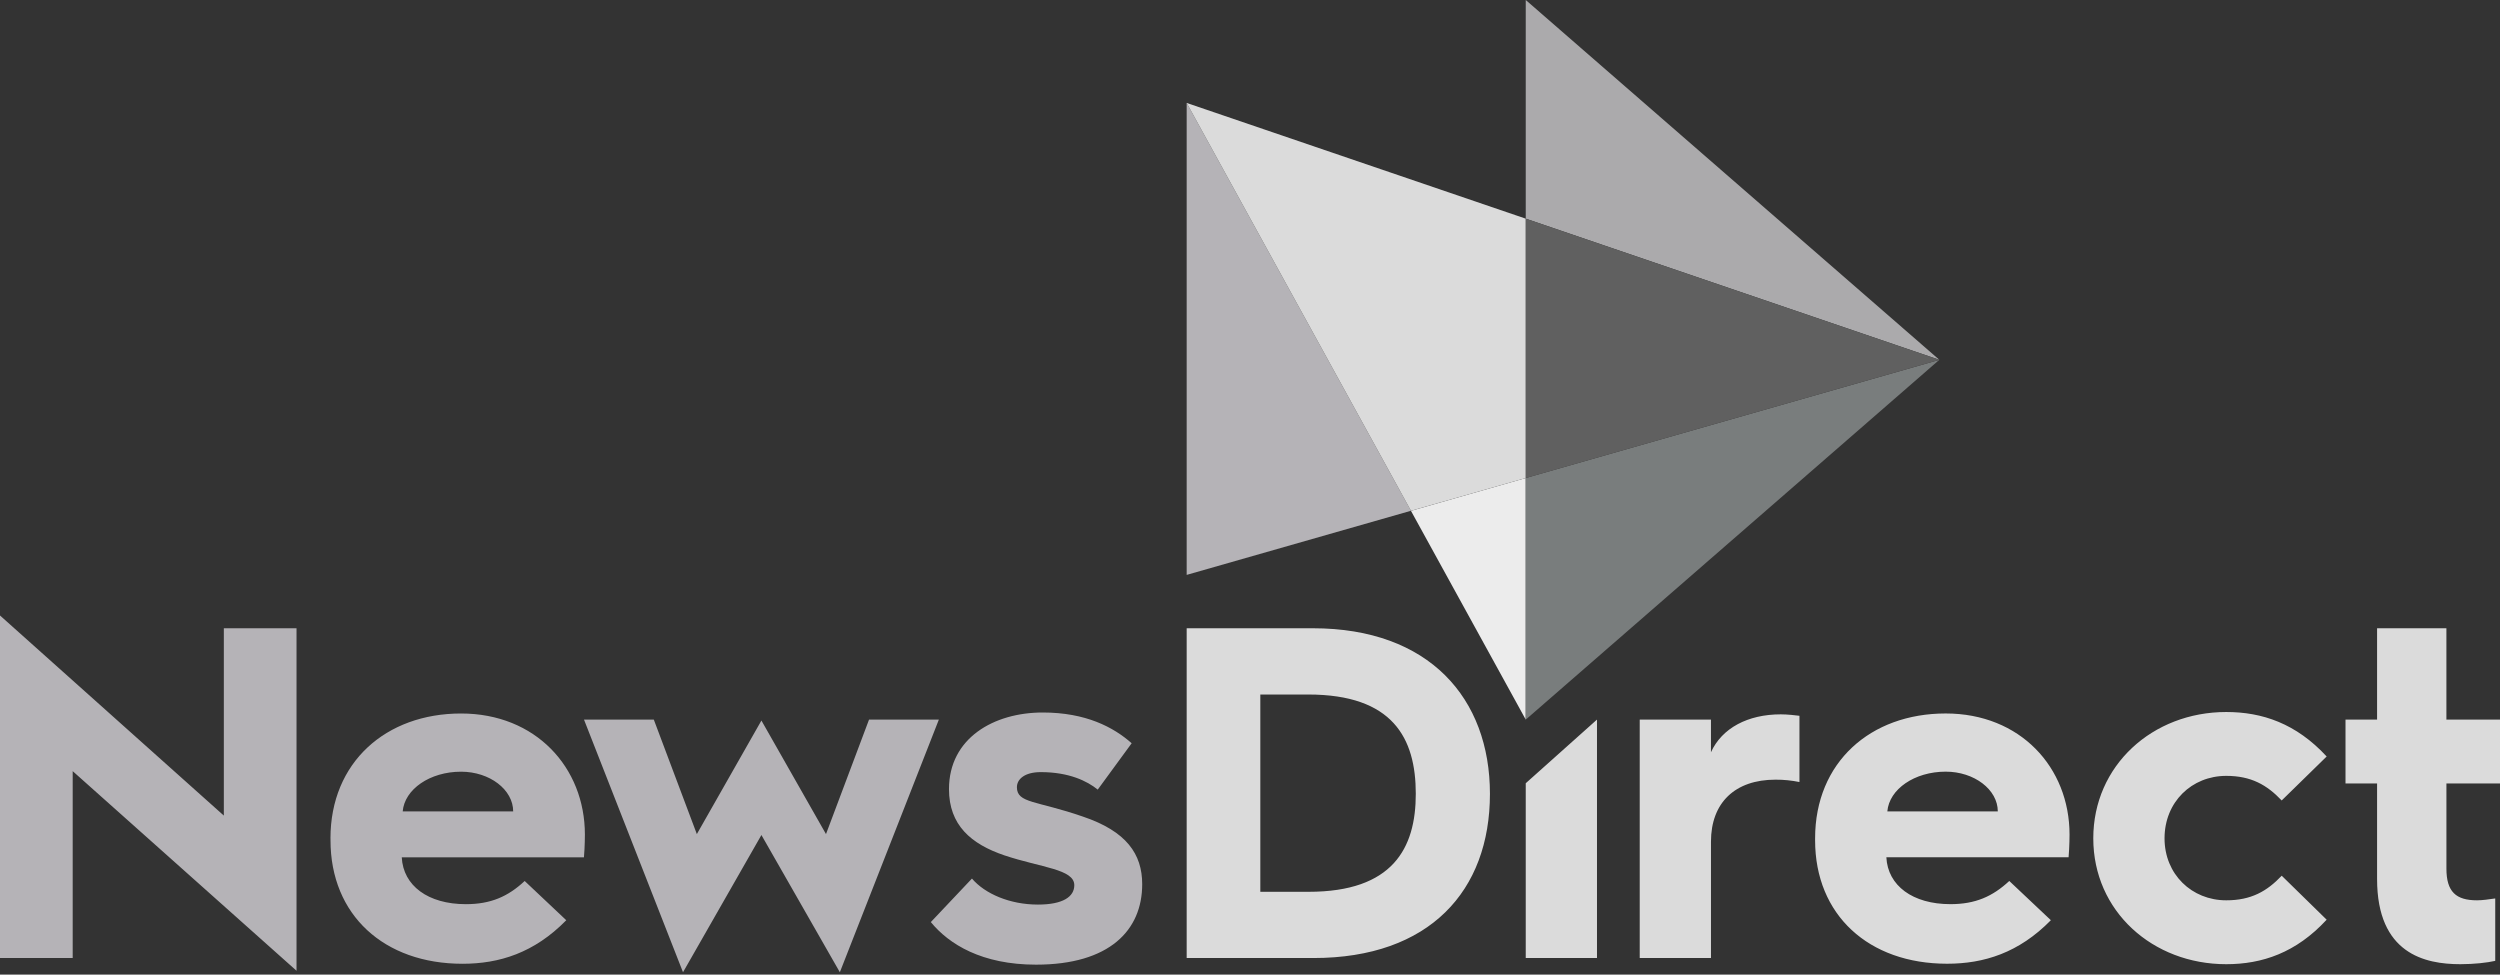
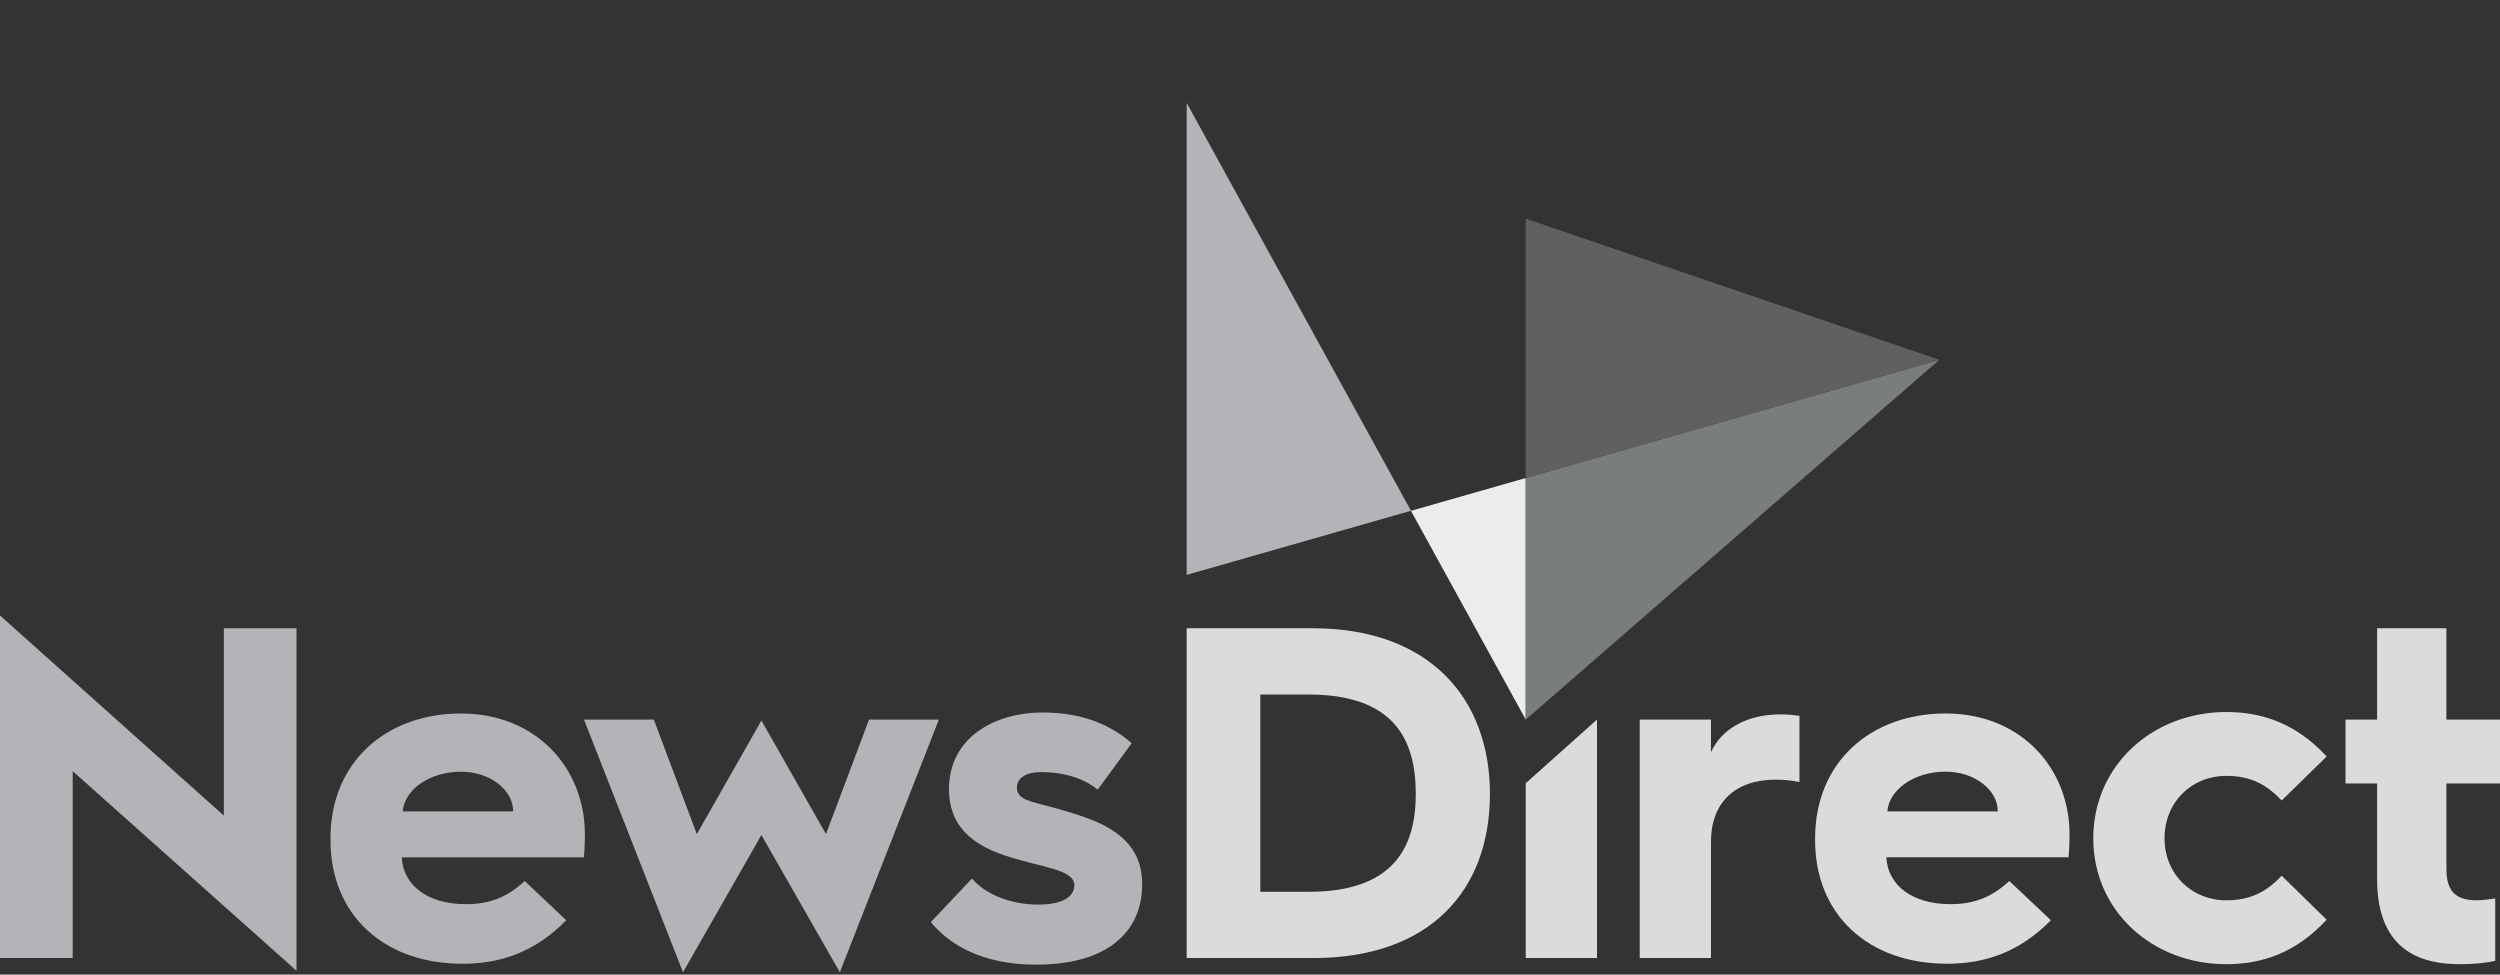
<svg xmlns="http://www.w3.org/2000/svg" width="118" height="46" viewBox="0 0 118 46" fill="none">
  <rect x="0" y="0" width="118" height="46" fill="#333333" stroke="none" />
  <g clip-path="url(#clip0_102_800)">
    <path d="M0 29.051L10.565 38.496V29.653H13.996V45.82L3.431 36.398V45.218H0V29.051ZM24.222 38.3C24.222 37.272 23.115 36.424 21.762 36.424C20.294 36.424 19.097 37.251 19.007 38.299H24.222V38.3ZM15.598 39.572C15.598 35.978 18.217 33.677 21.762 33.677C25.283 33.677 27.607 36.222 27.607 39.393C27.607 39.393 27.607 39.952 27.562 40.465H18.963C19.031 41.806 20.205 42.677 21.988 42.677C23.162 42.677 23.975 42.319 24.765 41.583L26.728 43.435C25.217 44.977 23.568 45.49 21.83 45.49C18.128 45.49 15.6 43.19 15.6 39.662V39.572H15.598ZM27.565 33.966H30.86L32.891 39.369L35.939 34.009L38.987 39.369L41.018 33.966H44.314L39.641 45.89L35.939 39.413L32.238 45.89L27.565 33.966ZM45.876 41.468C46.485 42.183 47.659 42.696 48.991 42.696C50.188 42.696 50.707 42.316 50.707 41.781C50.707 41.022 49.149 40.955 47.41 40.374C45.83 39.838 44.792 38.944 44.792 37.247C44.792 34.835 46.914 33.63 49.217 33.63C51.249 33.63 52.557 34.322 53.415 35.081L51.813 37.27C51.317 36.867 50.458 36.444 49.126 36.444C48.359 36.444 47.998 36.779 47.998 37.158C47.998 37.918 48.923 37.784 51.113 38.543C53.166 39.236 53.912 40.308 53.912 41.736C53.912 43.901 52.378 45.532 48.9 45.532C46.35 45.532 44.792 44.572 43.935 43.522L45.876 41.468V41.468Z" fill="#B5B3B7" />
    <path d="M61.767 42.093C65.74 42.093 66.825 40.038 66.825 37.469C66.825 34.834 65.74 32.781 61.745 32.781H59.487V42.093H61.767V42.093ZM56.011 29.654H61.97C67.457 29.654 70.325 32.959 70.325 37.469C70.325 42.047 67.478 45.219 61.994 45.219H56.011V29.654V29.654ZM72.015 36.969L75.378 33.964V45.219H72.015V36.971V36.969ZM77.394 33.964H80.757V35.506C81.276 34.366 82.496 33.717 84.054 33.717C84.37 33.717 84.754 33.763 84.934 33.785V36.912C84.563 36.836 84.185 36.799 83.806 36.8C81.886 36.8 80.758 37.894 80.758 39.725V45.219H77.395V33.964H77.394ZM94.296 38.299C94.296 37.271 93.189 36.422 91.836 36.422C90.368 36.422 89.171 37.249 89.082 38.298H94.296V38.299ZM85.673 39.571C85.673 35.976 88.291 33.676 91.836 33.676C95.357 33.676 97.682 36.221 97.682 39.392C97.682 39.392 97.682 39.951 97.637 40.464H89.036C89.104 41.804 90.278 42.676 92.061 42.676C93.235 42.676 94.047 42.317 94.838 41.582L96.801 43.434C95.29 44.975 93.641 45.488 91.903 45.488C88.201 45.488 85.673 43.189 85.673 39.66V39.571V39.571ZM105.079 33.607C106.771 33.607 108.374 34.143 109.819 35.706L107.696 37.782C106.996 37.046 106.252 36.621 105.078 36.621C103.453 36.621 102.166 37.85 102.166 39.57C102.166 41.267 103.453 42.495 105.078 42.495C106.252 42.495 106.996 42.071 107.697 41.334L109.818 43.41C108.374 44.973 106.771 45.51 105.078 45.51C101.602 45.51 98.803 43.008 98.803 39.57C98.803 36.13 101.602 33.607 105.078 33.607H105.079ZM112.199 36.979H110.708V33.964H112.198V29.654H115.47V33.964H118V36.979H115.471V40.998C115.471 42.093 115.923 42.495 116.917 42.495C117.165 42.495 117.481 42.45 117.775 42.406V45.353C117.391 45.442 116.759 45.51 116.126 45.51C114.456 45.51 112.198 45.018 112.198 41.49V36.979H112.199Z" fill="#DBDBDB" />
    <path d="M56.011 27.135L66.598 24.108L56.011 4.857V27.135Z" fill="#B5B3B7" />
    <path d="M72.015 22.562L66.597 24.111L72.015 33.965V22.564V22.562Z" fill="#ECECEC" />
-     <path d="M72.018 10.322L56.011 4.859L66.598 24.11L72.018 22.562V10.322Z" fill="#DBDBDB" />
-     <path d="M72.015 0V10.32L91.535 16.982L72.015 0Z" fill="#ABAAAC" />
    <path d="M72.015 33.966L91.535 16.984L72.014 22.563V33.966H72.015Z" fill="#797D7D" />
    <path d="M91.535 16.984L72.015 10.322V22.563L91.536 16.984H91.535Z" fill="#606060" />
  </g>
  <defs>
    <clipPath id="clip0_102_800">
      <rect width="118" height="45.889" fill="white" />
    </clipPath>
  </defs>
</svg>